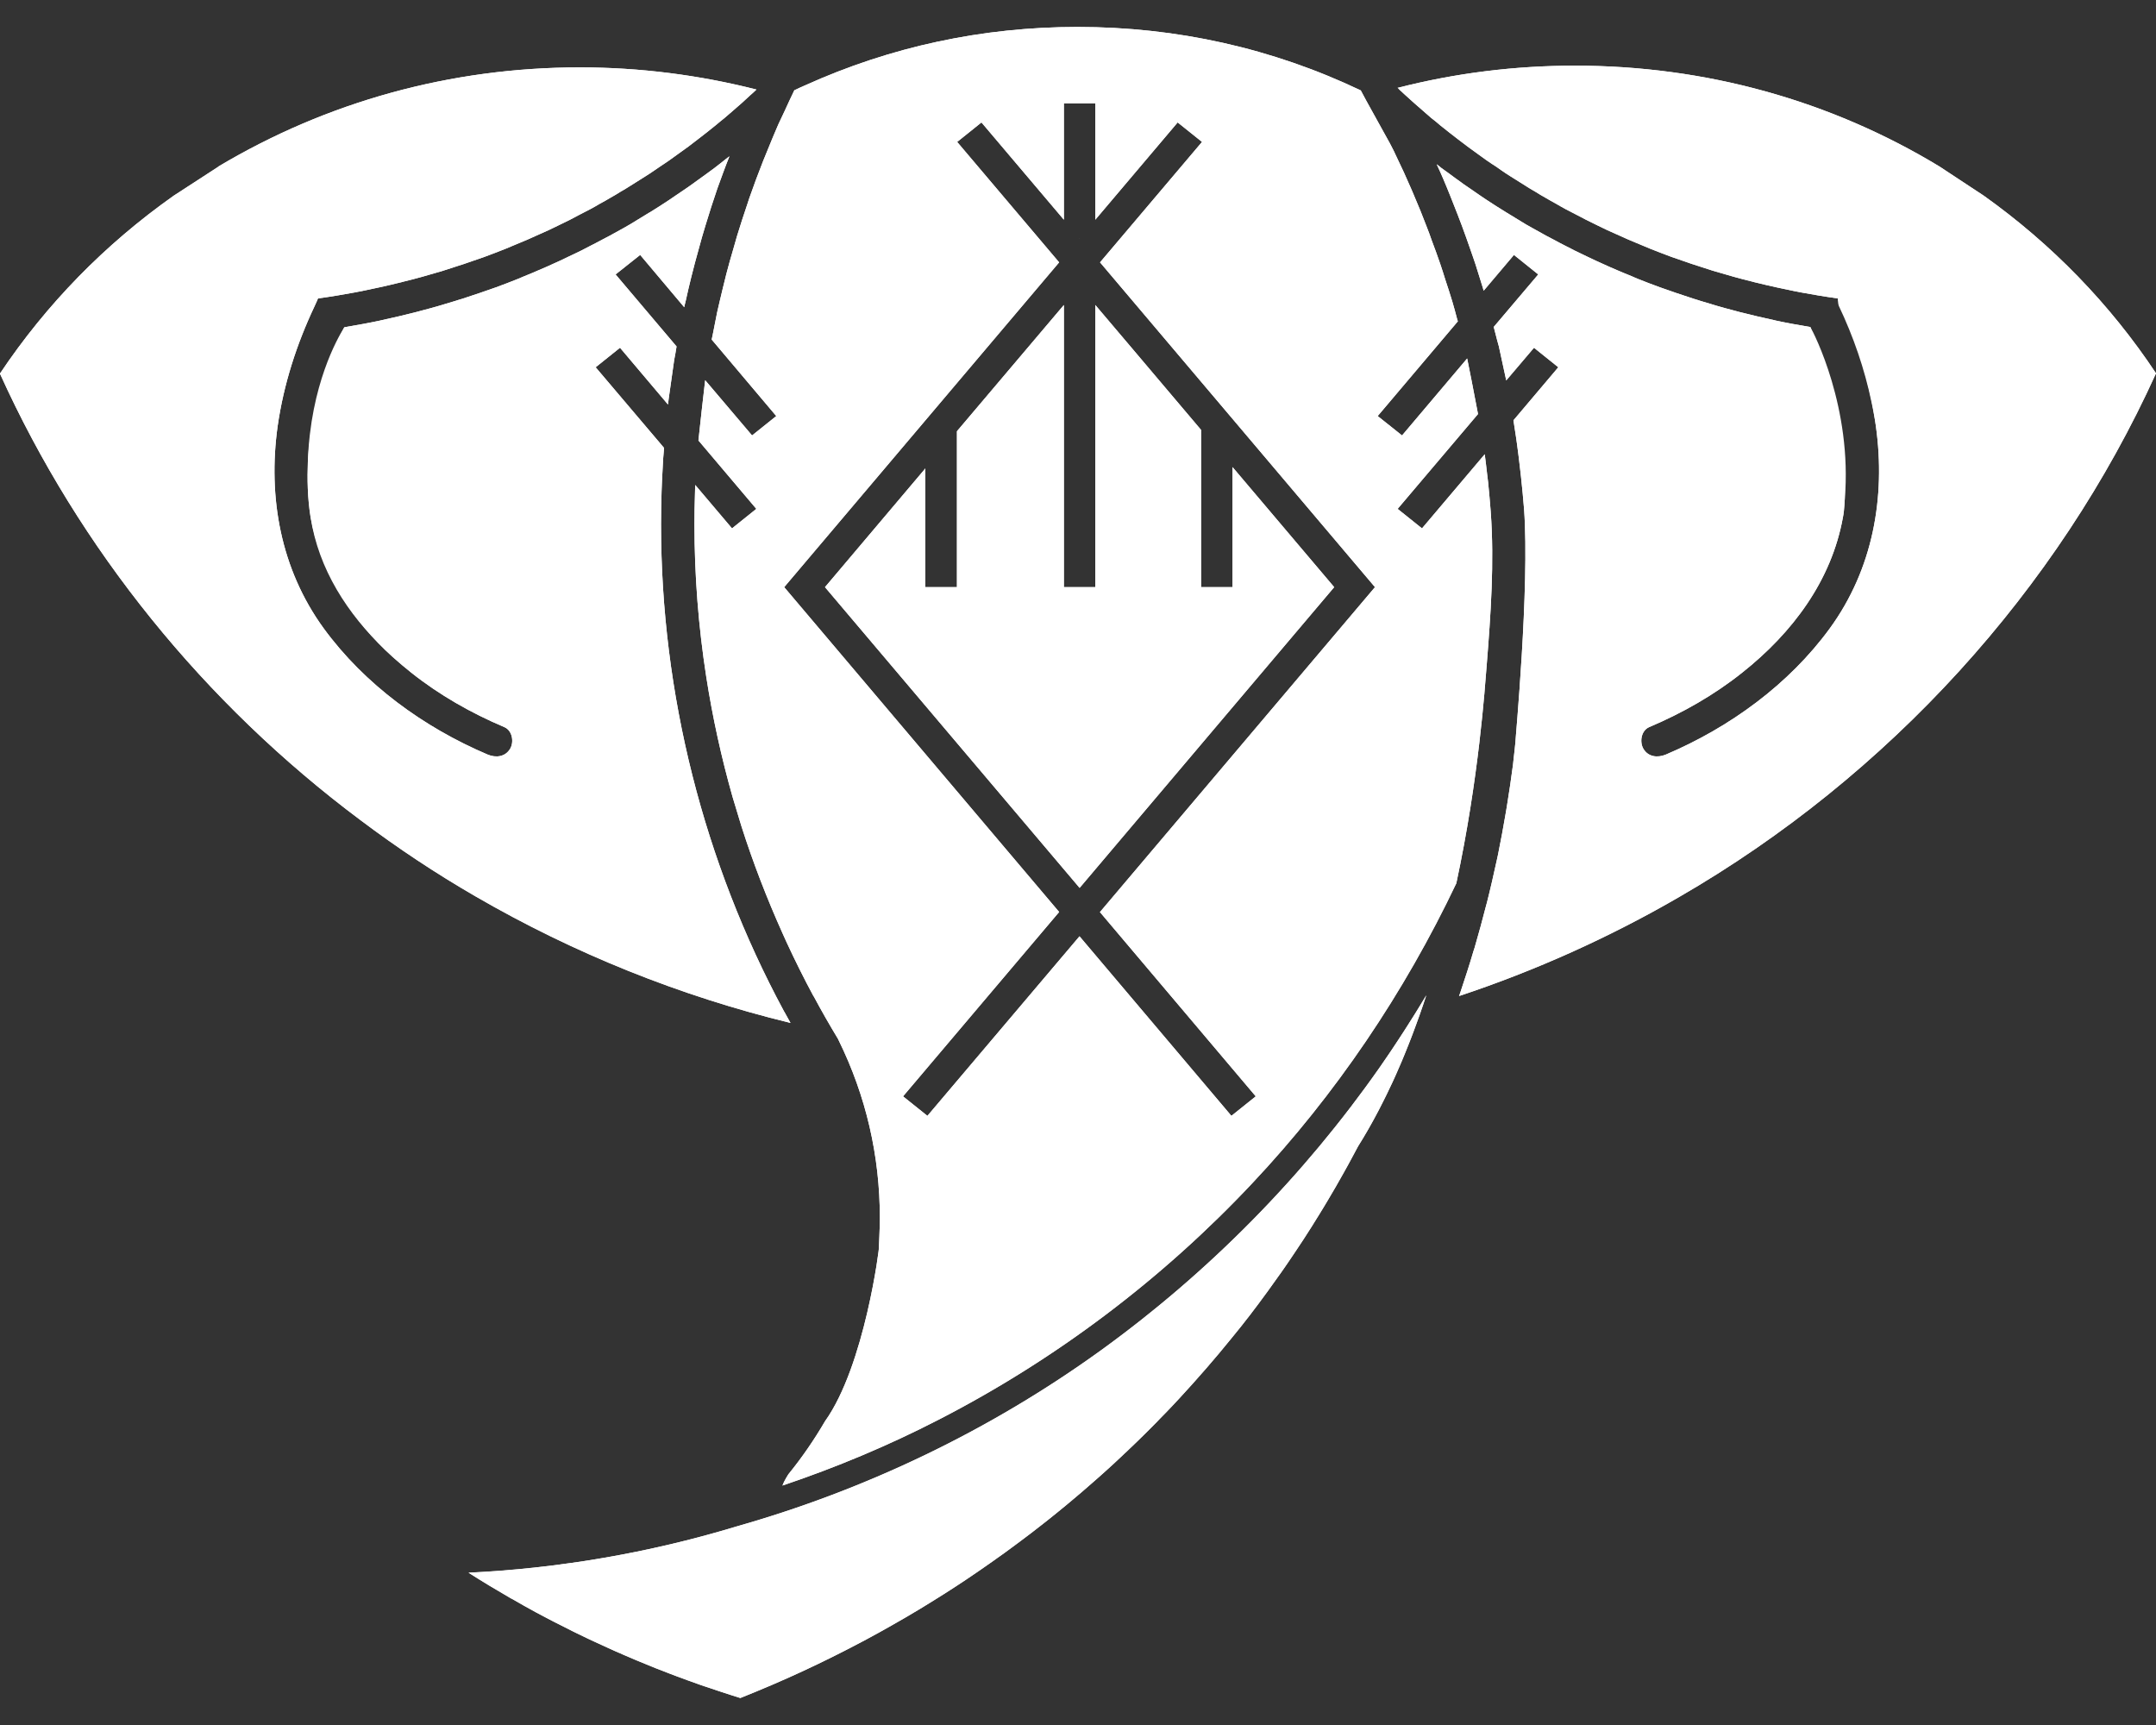
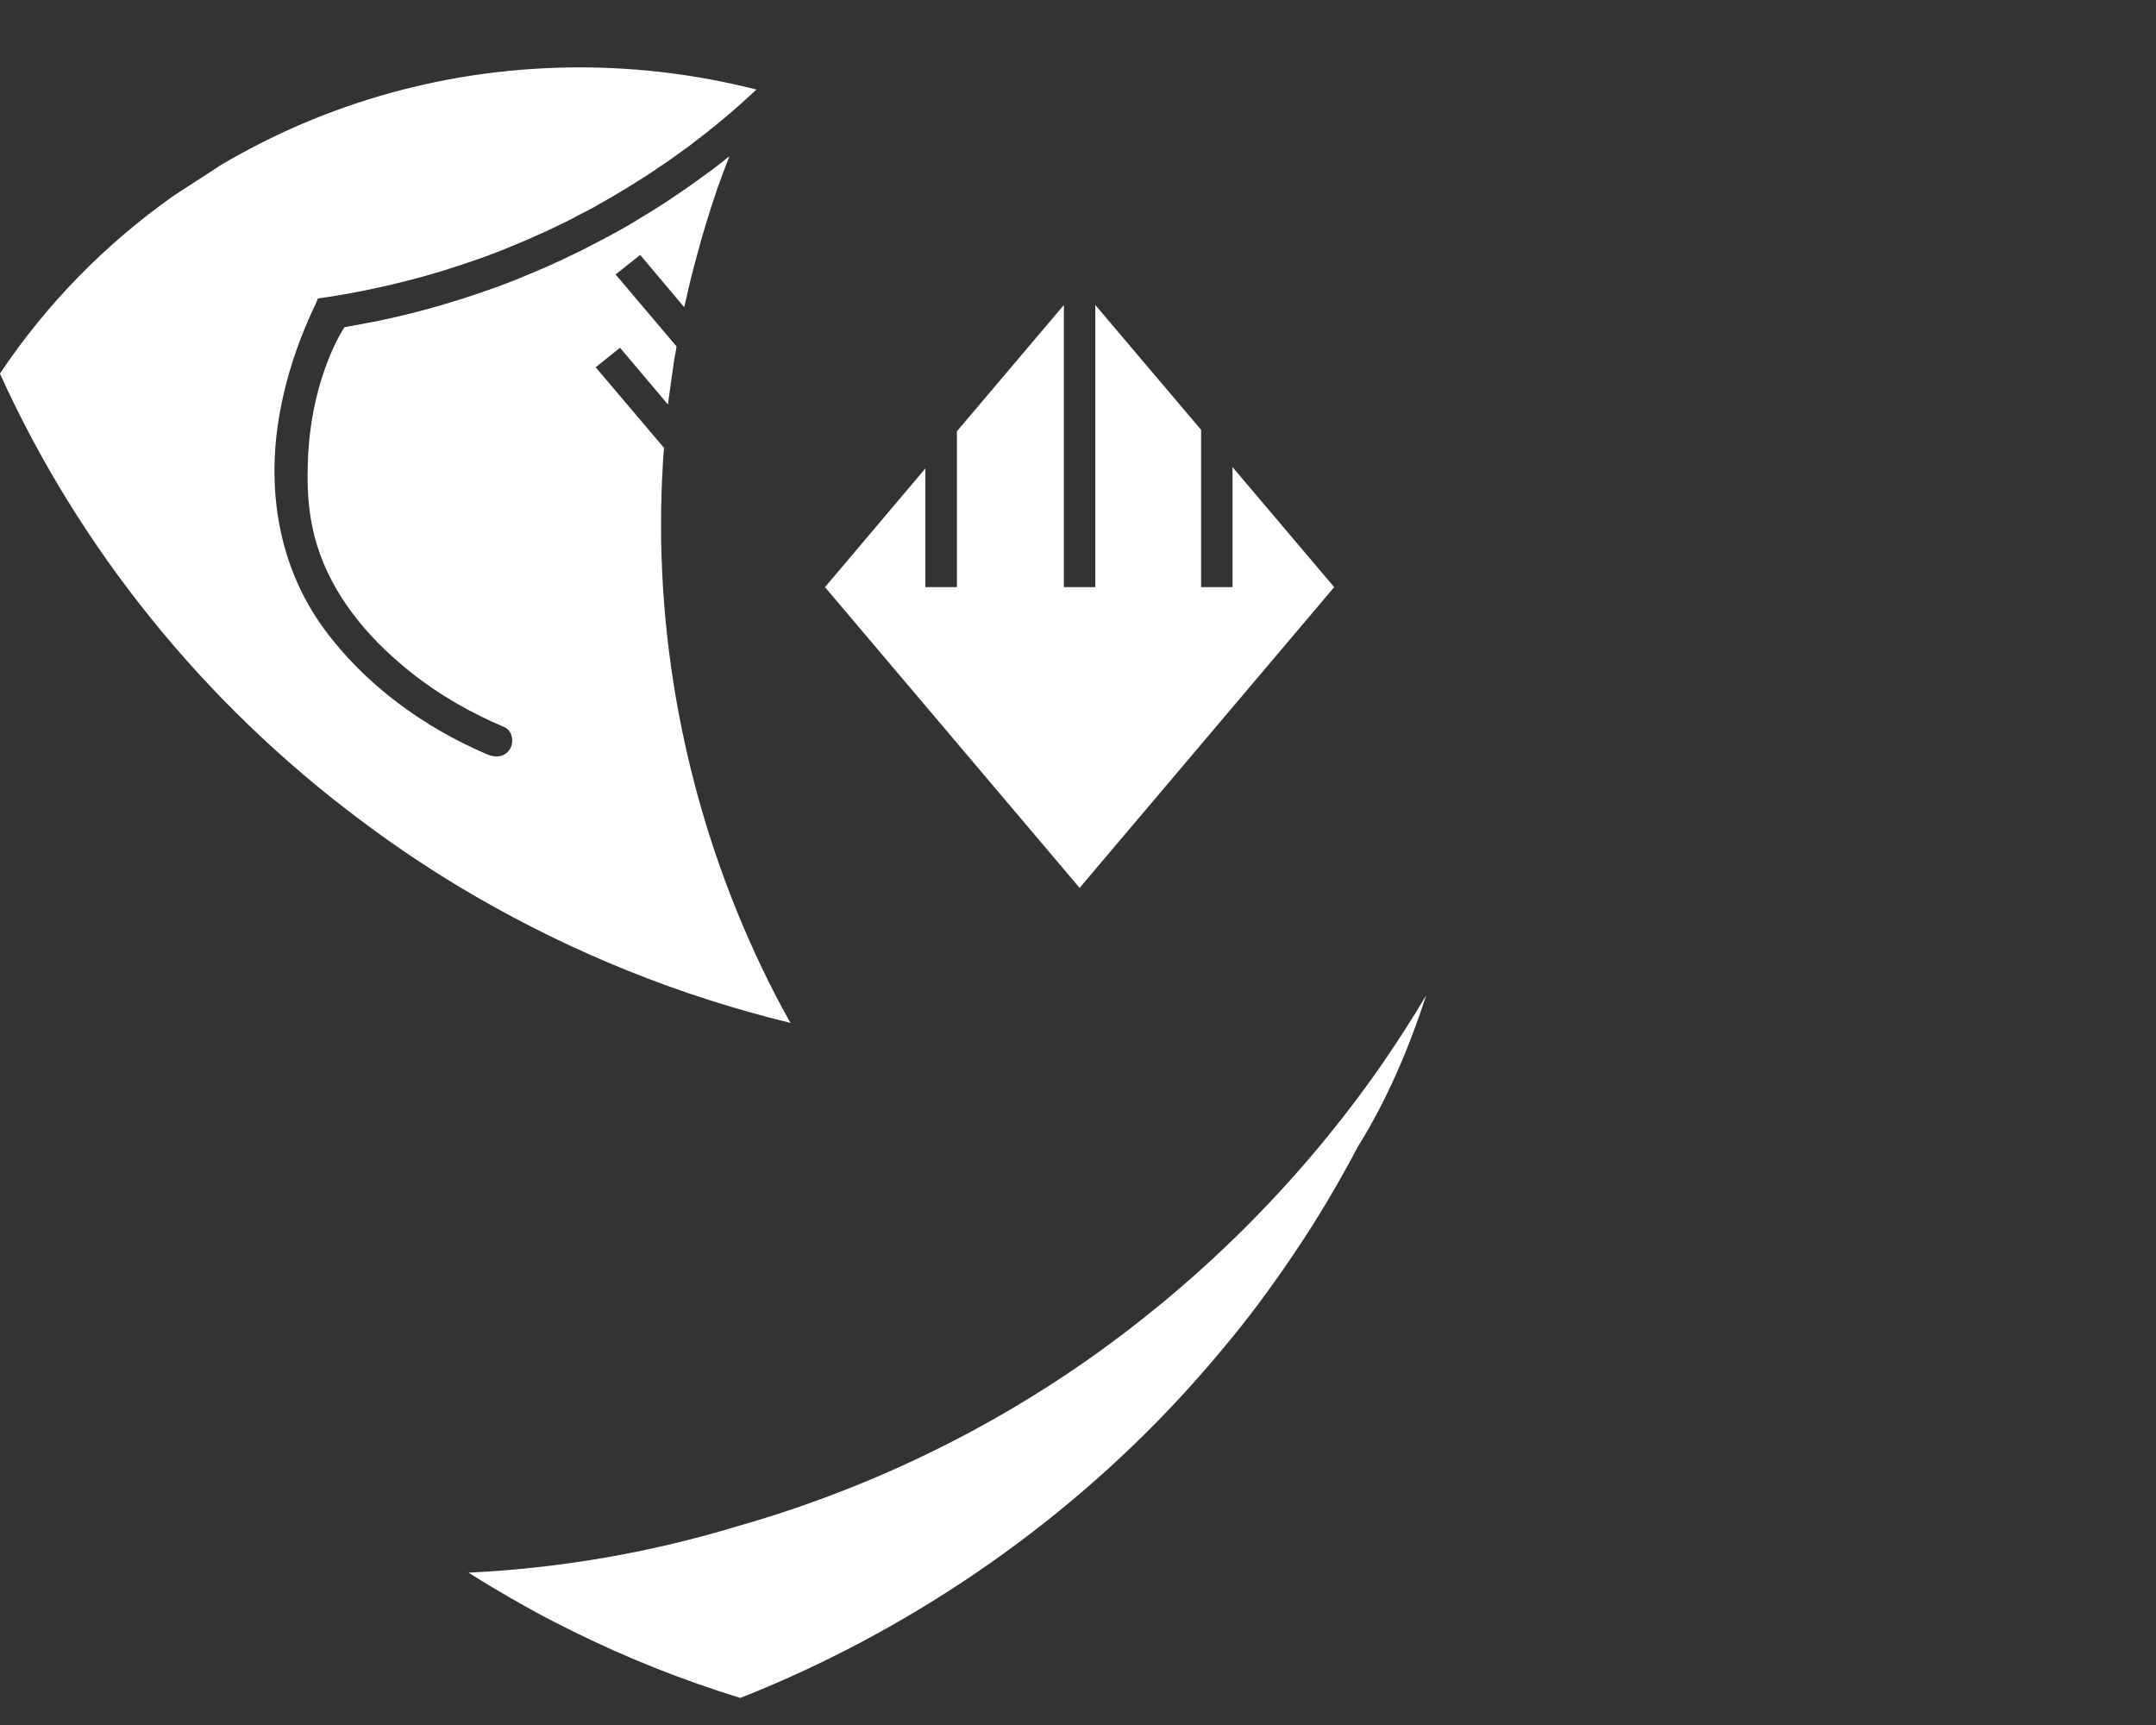
<svg xmlns="http://www.w3.org/2000/svg" width="40" height="32" viewBox="0 0 40 32" fill="none">
  <rect x="0" y="0" width="40" height="32" fill="#333333" stroke="none" />
  <path d="M20.028 4.42L20.031 4.422V4.42H20.028Z" fill="white" />
-   <path d="M20.03 4.419L20.028 4.42L20.031 4.422L20.032 4.421L20.03 4.419Z" fill="white" />
-   <path d="M25.932 1.632H25.926C25.928 1.632 25.928 1.632 25.932 1.632Z" fill="white" />
-   <path d="M25.947 1.635C25.943 1.632 25.938 1.632 25.932 1.632C25.945 1.645 25.953 1.653 25.961 1.661C25.957 1.653 25.953 1.643 25.947 1.635ZM25.947 1.635C25.943 1.632 25.938 1.632 25.932 1.632C25.945 1.645 25.953 1.653 25.961 1.661C25.957 1.653 25.953 1.643 25.947 1.635ZM36.803 3.629L35.982 3.088C33.956 1.86 31.633 1.218 29.221 1.218C28.104 1.218 26.998 1.356 25.93 1.63C25.928 1.632 25.928 1.632 25.926 1.632H25.932C25.938 1.632 25.943 1.632 25.947 1.635C25.953 1.643 25.957 1.653 25.961 1.661C25.999 1.698 26.037 1.732 26.074 1.765C26.127 1.811 26.177 1.858 26.229 1.905C26.283 1.954 26.34 2.003 26.394 2.049C26.448 2.096 26.501 2.141 26.553 2.188C26.61 2.232 26.668 2.277 26.722 2.326C26.779 2.371 26.833 2.415 26.888 2.458C26.946 2.503 27.003 2.547 27.061 2.592C27.12 2.635 27.174 2.678 27.23 2.72C27.289 2.763 27.348 2.806 27.406 2.848C27.462 2.889 27.521 2.932 27.578 2.972C27.638 3.015 27.701 3.054 27.762 3.094C27.818 3.135 27.876 3.174 27.935 3.214C27.996 3.253 28.058 3.294 28.121 3.332C28.18 3.371 28.238 3.407 28.299 3.444C28.361 3.485 28.426 3.523 28.491 3.56C28.55 3.597 28.608 3.633 28.669 3.666C28.734 3.704 28.798 3.741 28.865 3.777C28.926 3.812 28.985 3.847 29.045 3.879C29.112 3.914 29.181 3.948 29.25 3.985C29.308 4.015 29.367 4.046 29.428 4.078C29.499 4.113 29.572 4.148 29.643 4.184C29.702 4.211 29.758 4.239 29.817 4.268C29.892 4.302 29.969 4.335 30.047 4.371C30.101 4.396 30.153 4.42 30.21 4.444C30.297 4.481 30.385 4.518 30.473 4.554C30.519 4.575 30.563 4.593 30.609 4.611C30.745 4.664 30.877 4.717 31.012 4.766C31.255 4.853 31.504 4.936 31.753 5.014C31.767 5.018 31.782 5.022 31.799 5.028C32.037 5.099 32.277 5.168 32.522 5.227C32.545 5.235 32.568 5.239 32.593 5.245C32.829 5.304 33.068 5.355 33.308 5.404C33.337 5.408 33.368 5.416 33.4 5.422C33.632 5.465 33.864 5.504 34.096 5.536C34.096 5.536 34.1 5.642 34.115 5.674C34.387 6.246 34.592 6.842 34.721 7.456C34.736 7.533 34.755 7.61 34.767 7.689C34.782 7.761 34.792 7.832 34.803 7.905C34.987 9.226 34.748 10.56 33.946 11.66C33.189 12.695 32.097 13.492 30.906 13.998C30.753 14.061 30.58 14.043 30.49 13.891C30.415 13.764 30.448 13.551 30.598 13.488C31.213 13.228 31.803 12.892 32.321 12.479C33.258 11.737 33.981 10.768 34.192 9.594C34.199 9.558 34.205 9.521 34.209 9.483C34.213 9.446 34.217 9.407 34.219 9.367C34.221 9.33 34.224 9.294 34.226 9.257C34.265 8.09 33.674 6.299 33.596 6.087C33.594 6.081 33.592 6.077 33.59 6.073C33.59 6.069 33.588 6.067 33.588 6.067C33.371 6.03 33.155 5.992 32.938 5.945C32.936 5.945 32.934 5.945 32.932 5.943C32.714 5.896 32.499 5.845 32.281 5.79C32.242 5.78 32.204 5.768 32.162 5.758C31.955 5.705 31.75 5.644 31.546 5.581C31.506 5.569 31.466 5.554 31.428 5.544C31.215 5.475 31.004 5.404 30.795 5.329C30.659 5.28 30.527 5.229 30.394 5.176C30.352 5.158 30.31 5.142 30.266 5.121C30.178 5.085 30.088 5.05 29.998 5.01C29.946 4.989 29.898 4.967 29.848 4.945C29.766 4.908 29.685 4.871 29.605 4.835C29.555 4.81 29.503 4.786 29.451 4.762C29.371 4.725 29.294 4.686 29.214 4.648C29.166 4.621 29.114 4.597 29.062 4.57C28.982 4.53 28.905 4.489 28.826 4.446C28.777 4.422 28.729 4.396 28.683 4.371C28.598 4.324 28.512 4.276 28.428 4.229C28.389 4.207 28.351 4.184 28.309 4.162C28.19 4.091 28.071 4.017 27.952 3.944C27.948 3.944 27.945 3.942 27.945 3.94C27.822 3.865 27.703 3.788 27.584 3.71C27.548 3.686 27.513 3.662 27.475 3.637C27.393 3.582 27.312 3.525 27.23 3.468C27.184 3.44 27.143 3.407 27.101 3.377C27.028 3.324 26.954 3.273 26.883 3.218C26.837 3.186 26.791 3.151 26.745 3.119C26.716 3.094 26.685 3.07 26.655 3.048C26.695 3.133 26.735 3.22 26.773 3.31C26.867 3.529 26.954 3.753 27.042 3.977C27.07 4.048 27.097 4.121 27.124 4.192C27.18 4.347 27.237 4.499 27.289 4.654C27.32 4.739 27.348 4.827 27.377 4.91C27.423 5.054 27.469 5.201 27.513 5.345C27.517 5.361 27.521 5.378 27.527 5.392L28.088 4.729L28.539 5.091L27.713 6.065C27.736 6.148 27.757 6.232 27.778 6.317C27.787 6.352 27.799 6.388 27.808 6.425L27.945 7.057L28.46 6.451L28.911 6.813L28.079 7.797C28.09 7.868 28.1 7.937 28.111 8.007C28.123 8.086 28.136 8.165 28.146 8.246C28.165 8.379 28.18 8.511 28.196 8.645C28.205 8.712 28.213 8.779 28.219 8.844C28.242 9.048 28.259 9.249 28.276 9.448C28.382 10.902 28.108 13.781 28.115 13.773C28.104 13.866 28.098 13.958 28.085 14.049C28.081 14.094 28.075 14.135 28.071 14.181C28.037 14.438 28 14.696 27.958 14.95C27.952 14.993 27.945 15.035 27.937 15.076C27.893 15.336 27.845 15.594 27.793 15.851C27.785 15.883 27.778 15.918 27.772 15.948C27.713 16.216 27.653 16.483 27.586 16.747C27.582 16.759 27.578 16.772 27.575 16.786C27.506 17.052 27.435 17.319 27.358 17.581C27.35 17.599 27.348 17.619 27.339 17.638C27.264 17.896 27.178 18.156 27.093 18.412C27.084 18.435 27.078 18.457 27.07 18.477C28.489 18.006 29.858 17.39 31.148 16.643C35.039 14.395 38.179 10.944 40 6.925C39.145 5.638 38.068 4.53 36.803 3.629ZM22.867 8.665V10.892H22.282V7.976L21.04 6.506L20.321 5.658V10.892H19.738V5.658L17.754 8V10.892H17.168V8.69L15.306 10.892L20.03 16.471L24.753 10.892L22.867 8.665ZM20.028 4.42L20.031 4.422L20.03 4.419L20.028 4.42ZM22.867 8.665V10.892H22.282V7.976L21.04 6.506L20.321 5.658V10.892H19.738V5.658L17.754 8V10.892H17.168V8.69L15.306 10.892L20.03 16.471L24.753 10.892L22.867 8.665ZM22.867 8.665V10.892H22.282V7.976L21.04 6.506L20.321 5.658V10.892H19.738V5.658L17.754 8V10.892H17.168V8.69L15.306 10.892L20.03 16.471L24.753 10.892L22.867 8.665ZM20.028 4.42L20.031 4.422L20.03 4.419L20.028 4.42ZM20.028 4.42L20.031 4.422L20.03 4.419L20.028 4.42ZM22.867 8.665V10.892H22.282V7.976L21.04 6.506L20.321 5.658V10.892H19.738V5.658L17.754 8V10.892H17.168V8.69L15.306 10.892L20.03 16.471L24.753 10.892L22.867 8.665ZM22.867 8.665V10.892H22.282V7.976L21.04 6.506L20.321 5.658V10.892H19.738V5.658L17.754 8V10.892H17.168V8.69L15.306 10.892L20.03 16.471L24.753 10.892L22.867 8.665ZM20.028 4.42L20.031 4.422L20.03 4.419L20.028 4.42ZM20.028 4.42L20.031 4.422L20.03 4.419L20.028 4.42ZM22.867 8.665V10.892H22.282V7.976L21.04 6.506L20.321 5.658V10.892H19.738V5.658L17.754 8V10.892H17.168V8.69L15.306 10.892L20.03 16.471L24.753 10.892L22.867 8.665ZM22.867 8.665V10.892H22.282V7.976L21.04 6.506L20.321 5.658V10.892H19.738V5.658L17.754 8V10.892H17.168V8.69L15.306 10.892L20.03 16.471L24.753 10.892L22.867 8.665ZM20.028 4.42L20.031 4.422L20.03 4.419L20.028 4.42ZM20.028 4.42L20.031 4.422L20.03 4.419L20.028 4.42ZM22.867 8.665V10.892H22.282V7.976L21.04 6.506L20.321 5.658V10.892H19.738V5.658L17.754 8V10.892H17.168V8.69L15.306 10.892L20.03 16.471L24.753 10.892L22.867 8.665ZM22.867 8.665V10.892H22.282V7.976L21.04 6.506L20.321 5.658V10.892H19.738V5.658L17.754 8V10.892H17.168V8.69L15.306 10.892L20.03 16.471L24.753 10.892L22.867 8.665ZM20.028 4.42L20.031 4.422L20.03 4.419L20.028 4.42ZM20.028 4.42L20.031 4.422L20.03 4.419L20.028 4.42ZM22.867 8.665V10.892H22.282V7.976L21.04 6.506L20.321 5.658V10.892H19.738V5.658L17.754 8V10.892H17.168V8.69L15.306 10.892L20.03 16.471L24.753 10.892L22.867 8.665ZM22.867 8.665V10.892H22.282V7.976L21.04 6.506L20.321 5.658V10.892H19.738V5.658L17.754 8V10.892H17.168V8.69L15.306 10.892L20.03 16.471L24.753 10.892L22.867 8.665ZM20.028 4.42L20.031 4.422L20.03 4.419L20.028 4.42ZM20.028 4.42L20.031 4.422L20.03 4.419L20.028 4.42ZM22.867 8.665V10.892H22.282V7.976L21.04 6.506L20.321 5.658V10.892H19.738V5.658L17.754 8V10.892H17.168V8.69L15.306 10.892L20.03 16.471L24.753 10.892L22.867 8.665ZM22.867 8.665V10.892H22.282V7.976L21.04 6.506L20.321 5.658V10.892H19.738V5.658L17.754 8V10.892H17.168V8.69L15.306 10.892L20.03 16.471L24.753 10.892L22.867 8.665ZM20.03 4.419L20.028 4.42L20.031 4.422L20.03 4.419ZM27.657 9.491C27.644 9.31 27.626 9.129 27.609 8.948C27.603 8.897 27.596 8.844 27.59 8.791C27.575 8.669 27.563 8.547 27.546 8.427L26.382 9.802L25.93 9.44L27.421 7.681V7.679C27.343 7.271 27.247 6.772 27.22 6.65L26.012 8.078L25.56 7.718L27.047 5.961C27.04 5.943 27.034 5.923 27.03 5.904C27.003 5.803 26.977 5.701 26.946 5.599C26.904 5.461 26.86 5.323 26.814 5.186C26.783 5.091 26.756 4.995 26.722 4.9C26.672 4.751 26.616 4.603 26.561 4.455C26.532 4.375 26.505 4.292 26.471 4.211C26.398 4.017 26.319 3.824 26.237 3.633C26.223 3.599 26.208 3.564 26.194 3.531C26.097 3.306 25.995 3.082 25.888 2.863C25.857 2.791 25.819 2.726 25.786 2.659C25.761 2.608 25.297 1.783 25.246 1.677C23.605 0.896 21.837 0.5 19.991 0.5C18.224 0.5 16.522 0.866 14.931 1.586C14.864 1.614 14.8 1.645 14.737 1.675C14.676 1.799 14.62 1.923 14.563 2.047C14.521 2.135 14.48 2.22 14.44 2.308C14.371 2.464 14.308 2.621 14.243 2.779C14.216 2.85 14.185 2.917 14.158 2.987C14.068 3.216 13.982 3.444 13.901 3.678C13.89 3.71 13.88 3.747 13.867 3.782C13.8 3.981 13.735 4.176 13.675 4.375C13.65 4.457 13.629 4.54 13.604 4.623C13.56 4.776 13.514 4.928 13.476 5.081C13.451 5.176 13.428 5.274 13.405 5.369C13.372 5.51 13.336 5.652 13.305 5.794C13.284 5.898 13.263 6.002 13.244 6.103C13.232 6.171 13.217 6.234 13.204 6.299L14.402 7.718L13.953 8.078L13.083 7.053C13.05 7.342 12.991 7.846 12.958 8.171L14.032 9.44L13.581 9.802L12.899 8.997C12.897 9.005 12.897 9.013 12.897 9.021L12.893 9.182C12.887 9.363 12.884 9.544 12.884 9.725C12.884 10.676 12.958 11.624 13.104 12.561C13.221 13.311 13.384 14.053 13.591 14.783C13.646 14.964 13.7 15.145 13.756 15.328C13.972 16.005 14.229 16.67 14.521 17.319C14.547 17.373 14.57 17.43 14.595 17.483C14.749 17.815 14.912 18.144 15.086 18.467C15.092 18.475 15.096 18.482 15.101 18.49C15.241 18.752 15.389 19.01 15.54 19.26C15.544 19.266 15.55 19.274 15.552 19.283C15.556 19.287 15.556 19.293 15.559 19.297C16.067 20.33 16.324 21.44 16.324 22.595C16.324 22.778 16.305 23.14 16.307 23.136C16.322 23.101 16.046 25.331 15.306 26.366C15.105 26.71 14.879 27.039 14.626 27.35C14.626 27.356 14.561 27.442 14.517 27.558C15.512 27.222 16.48 26.818 17.411 26.338C19.596 25.215 21.567 23.723 23.233 21.95C24.784 20.301 26.055 18.414 27.019 16.385C27.439 14.427 27.548 12.758 27.582 12.345C27.657 11.4 27.726 10.44 27.657 9.491ZM23.298 20.338L22.846 20.7L20.028 17.369L17.206 20.7L16.754 20.338L19.65 16.918L14.549 10.892L19.65 4.867L17.758 2.633L18.209 2.271L19.738 4.076V1.917H20.321V4.076L21.849 2.271L22.301 2.633L20.409 4.867L25.51 10.892L20.407 16.92L23.298 20.338ZM22.867 8.665V10.892H22.282V7.976L21.04 6.506L20.321 5.658V10.892H19.738V5.658L17.754 8V10.892H17.168V8.69L15.306 10.892L20.03 16.471L24.753 10.892L22.867 8.665ZM20.03 4.419L20.028 4.42L20.031 4.422L20.03 4.419ZM20.028 4.42L20.031 4.422L20.03 4.419L20.028 4.42ZM22.867 8.665V10.892H22.282V7.976L21.04 6.506L20.321 5.658V10.892H19.738V5.658L17.754 8V10.892H17.168V8.69L15.306 10.892L20.03 16.471L24.753 10.892L22.867 8.665ZM22.867 8.665V10.892H22.282V7.976L21.04 6.506L20.321 5.658V10.892H19.738V5.658L17.754 8V10.892H17.168V8.69L15.306 10.892L20.03 16.471L24.753 10.892L22.867 8.665ZM20.028 4.42L20.031 4.422L20.03 4.419L20.028 4.42ZM20.028 4.42L20.031 4.422L20.03 4.419L20.028 4.42ZM22.867 8.665V10.892H22.282V7.976L21.04 6.506L20.321 5.658V10.892H19.738V5.658L17.754 8V10.892H17.168V8.69L15.306 10.892L20.03 16.471L24.753 10.892L22.867 8.665ZM22.867 8.665V10.892H22.282V7.976L21.04 6.506L20.321 5.658V10.892H19.738V5.658L17.754 8V10.892H17.168V8.69L15.306 10.892L20.03 16.471L24.753 10.892L22.867 8.665ZM20.028 4.42L20.031 4.422L20.03 4.419L20.028 4.42ZM20.028 4.42L20.031 4.422L20.03 4.419L20.028 4.42ZM22.867 8.665V10.892H22.282V7.976L21.04 6.506L20.321 5.658V10.892H19.738V5.658L17.754 8V10.892H17.168V8.69L15.306 10.892L20.03 16.471L24.753 10.892L22.867 8.665ZM22.867 8.665V10.892H22.282V7.976L21.04 6.506L20.321 5.658V10.892H19.738V5.658L17.754 8V10.892H17.168V8.69L15.306 10.892L20.03 16.471L24.753 10.892L22.867 8.665ZM20.028 4.42L20.031 4.422L20.03 4.419L20.028 4.42ZM20.028 4.42L20.031 4.422L20.03 4.419L20.028 4.42ZM22.867 8.665V10.892H22.282V7.976L21.04 6.506L20.321 5.658V10.892H19.738V5.658L17.754 8V10.892H17.168V8.69L15.306 10.892L20.03 16.471L24.753 10.892L22.867 8.665ZM22.867 8.665V10.892H22.282V7.976L21.04 6.506L20.321 5.658V10.892H19.738V5.658L17.754 8V10.892H17.168V8.69L15.306 10.892L20.03 16.471L24.753 10.892L22.867 8.665ZM20.028 4.42L20.031 4.422L20.03 4.419L20.028 4.42ZM20.028 4.42L20.031 4.422L20.03 4.419L20.028 4.42ZM22.867 8.665V10.892H22.282V7.976L21.04 6.506L20.321 5.658V10.892H19.738V5.658L17.754 8V10.892H17.168V8.69L15.306 10.892L20.03 16.471L24.753 10.892L22.867 8.665ZM22.867 8.665V10.892H22.282V7.976L21.04 6.506L20.321 5.658V10.892H19.738V5.658L17.754 8V10.892H17.168V8.69L15.306 10.892L20.03 16.471L24.753 10.892L22.867 8.665ZM20.028 4.42L20.031 4.422L20.03 4.419L20.028 4.42ZM20.028 4.42L20.031 4.422L20.03 4.419L20.028 4.42ZM22.867 8.665V10.892H22.282V7.976L21.04 6.506L20.321 5.658V10.892H19.738V5.658L17.754 8V10.892H17.168V8.69L15.306 10.892L20.03 16.471L24.753 10.892L22.867 8.665ZM22.867 8.665V10.892H22.282V7.976L21.04 6.506L20.321 5.658V10.892H19.738V5.658L17.754 8V10.892H17.168V8.69L15.306 10.892L20.03 16.471L24.753 10.892L22.867 8.665ZM20.028 4.42L20.031 4.422L20.03 4.419L20.028 4.42ZM22.867 8.665V10.892H22.282V7.976L21.04 6.506L20.321 5.658V10.892H19.738V5.658L17.754 8V10.892H17.168V8.69L15.306 10.892L20.03 16.471L24.753 10.892L22.867 8.665ZM26.459 18.471C26.459 18.471 26.459 18.473 26.457 18.473C26.392 18.583 26.325 18.691 26.256 18.801C26.045 19.138 25.828 19.472 25.598 19.799C24.184 21.816 22.432 23.599 20.415 25.057C18.379 26.525 16.073 27.637 13.637 28.324L13.633 28.326C13.468 28.375 13.303 28.424 13.137 28.468C13.002 28.505 12.864 28.542 12.728 28.576C12.724 28.578 12.722 28.578 12.719 28.578C12.567 28.617 12.412 28.654 12.257 28.688C11.95 28.759 11.639 28.822 11.327 28.877C11.179 28.904 11.03 28.928 10.884 28.952C10.863 28.954 10.842 28.959 10.821 28.963C10.681 28.983 10.539 29.003 10.397 29.021C10.388 29.024 10.382 29.024 10.376 29.026C10.238 29.044 10.098 29.06 9.958 29.074L9.914 29.081C9.508 29.125 9.103 29.156 8.693 29.176C8.95 29.341 9.215 29.499 9.479 29.652C9.485 29.656 9.491 29.658 9.5 29.662C9.648 29.747 9.795 29.831 9.945 29.912C10.154 30.024 10.361 30.13 10.56 30.229C10.587 30.244 10.616 30.258 10.643 30.272C10.727 30.313 10.809 30.351 10.892 30.392C10.905 30.398 10.917 30.404 10.93 30.41C11.057 30.469 11.185 30.528 11.312 30.585C11.319 30.589 11.325 30.591 11.331 30.593C11.379 30.616 11.427 30.638 11.476 30.658C11.484 30.662 11.494 30.666 11.503 30.668C11.54 30.687 11.576 30.703 11.611 30.717C11.762 30.782 11.912 30.845 12.065 30.906C12.142 30.939 12.22 30.969 12.297 30.998C12.383 31.032 12.471 31.067 12.556 31.097C12.684 31.146 12.813 31.193 12.943 31.238C12.962 31.246 12.981 31.252 12.997 31.258C13.048 31.276 13.096 31.293 13.146 31.307C13.165 31.315 13.184 31.321 13.204 31.327C13.278 31.352 13.351 31.376 13.424 31.4C13.526 31.435 13.631 31.468 13.735 31.5C13.907 31.431 14.078 31.36 14.25 31.287C14.329 31.254 14.411 31.219 14.49 31.183C14.542 31.16 14.595 31.138 14.647 31.114C14.708 31.087 14.768 31.059 14.827 31.032C14.889 31.004 14.952 30.975 15.013 30.945C15.096 30.906 15.182 30.866 15.264 30.825C15.431 30.744 15.598 30.66 15.763 30.575C15.864 30.522 15.966 30.469 16.067 30.416C16.167 30.361 16.267 30.306 16.367 30.252C16.466 30.197 16.566 30.14 16.664 30.083C16.765 30.026 16.863 29.969 16.961 29.91C17.022 29.873 17.082 29.839 17.141 29.802C17.26 29.729 17.379 29.656 17.497 29.581C17.582 29.526 17.668 29.471 17.754 29.416C17.86 29.345 17.967 29.276 18.071 29.203C18.172 29.135 18.272 29.064 18.37 28.995C18.416 28.965 18.46 28.932 18.504 28.9C18.594 28.839 18.68 28.776 18.768 28.71C18.855 28.647 18.941 28.582 19.027 28.517C19.077 28.481 19.125 28.442 19.175 28.405C19.573 28.101 19.957 27.781 20.331 27.45C20.375 27.411 20.421 27.373 20.465 27.332C20.497 27.303 20.526 27.277 20.557 27.249C20.597 27.214 20.637 27.177 20.676 27.141C20.737 27.082 20.8 27.023 20.862 26.964C20.892 26.94 20.921 26.911 20.948 26.883C21 26.834 21.055 26.783 21.107 26.732C21.193 26.649 21.28 26.563 21.366 26.476C21.381 26.462 21.395 26.448 21.41 26.431C21.452 26.389 21.492 26.348 21.531 26.305C21.565 26.273 21.596 26.24 21.628 26.208C21.713 26.12 21.797 26.033 21.878 25.943C22.217 25.577 22.545 25.201 22.851 24.821C23.076 24.549 23.294 24.264 23.52 23.953C23.582 23.867 23.645 23.78 23.708 23.691C23.773 23.603 23.835 23.512 23.898 23.42C23.94 23.359 23.982 23.298 24.023 23.235C24.13 23.076 24.235 22.916 24.335 22.755C24.642 22.269 24.929 21.773 25.196 21.265C25.313 21.078 25.424 20.887 25.529 20.689C25.57 20.612 25.612 20.533 25.65 20.454C25.692 20.374 25.732 20.293 25.769 20.212C25.807 20.137 25.842 20.059 25.878 19.982C25.924 19.88 25.968 19.779 26.012 19.675C26.039 19.608 26.066 19.543 26.093 19.476C26.099 19.462 26.104 19.447 26.11 19.433C26.15 19.337 26.185 19.244 26.221 19.148C26.26 19.043 26.3 18.937 26.338 18.829C26.382 18.707 26.424 18.585 26.463 18.463C26.461 18.465 26.459 18.469 26.459 18.471ZM25.947 1.635C25.943 1.632 25.938 1.632 25.932 1.632C25.945 1.645 25.953 1.653 25.961 1.661C25.957 1.653 25.953 1.643 25.947 1.635ZM25.947 1.635C25.943 1.632 25.938 1.632 25.932 1.632C25.945 1.645 25.953 1.653 25.961 1.661C25.957 1.653 25.953 1.643 25.947 1.635ZM14.555 18.776C14.553 18.772 14.549 18.764 14.544 18.758C13.054 15.993 12.264 12.868 12.264 9.725C12.264 9.523 12.268 9.322 12.274 9.119C12.278 9.052 12.28 8.984 12.282 8.915C12.289 8.781 12.295 8.649 12.303 8.515C12.31 8.446 12.314 8.379 12.32 8.312V8.309L11.051 6.813L11.503 6.451L12.393 7.504C12.397 7.47 12.402 7.433 12.406 7.397L12.508 6.677C12.514 6.64 12.521 6.602 12.529 6.565C12.535 6.52 12.544 6.473 12.552 6.427L11.421 5.091L11.877 4.729L12.694 5.699C12.703 5.66 12.711 5.62 12.722 5.581C12.755 5.433 12.788 5.284 12.826 5.136C12.849 5.048 12.87 4.961 12.893 4.875C12.935 4.717 12.981 4.56 13.023 4.402C13.046 4.328 13.066 4.253 13.089 4.18C13.158 3.95 13.232 3.723 13.309 3.497C13.382 3.296 13.453 3.098 13.533 2.899C13.505 2.919 13.482 2.938 13.457 2.958C13.39 3.013 13.322 3.064 13.252 3.119C13.207 3.151 13.163 3.186 13.117 3.218C13.043 3.273 12.97 3.324 12.897 3.377C12.855 3.407 12.811 3.44 12.77 3.468C12.688 3.525 12.604 3.582 12.521 3.637C12.485 3.662 12.452 3.686 12.414 3.71C12.297 3.788 12.176 3.865 12.055 3.94C12.053 3.942 12.048 3.944 12.046 3.944C11.927 4.017 11.808 4.091 11.689 4.162C11.649 4.184 11.609 4.207 11.572 4.229C11.486 4.276 11.402 4.324 11.315 4.371C11.266 4.396 11.22 4.422 11.172 4.446C11.093 4.489 11.013 4.53 10.934 4.57C10.884 4.597 10.834 4.621 10.784 4.648C10.704 4.686 10.627 4.725 10.545 4.762C10.495 4.786 10.445 4.81 10.393 4.835C10.311 4.871 10.232 4.908 10.15 4.945C10.1 4.967 10.05 4.989 9.999 5.01C9.912 5.05 9.822 5.085 9.734 5.121C9.688 5.142 9.646 5.158 9.604 5.176C9.471 5.229 9.339 5.28 9.205 5.329C8.996 5.404 8.783 5.475 8.572 5.544C8.532 5.554 8.492 5.569 8.452 5.581C8.248 5.644 8.043 5.705 7.836 5.758C7.796 5.768 7.756 5.78 7.717 5.79C7.499 5.845 7.286 5.896 7.066 5.943C7.066 5.945 7.062 5.945 7.06 5.945C6.843 5.992 6.625 6.03 6.41 6.067C6.402 6.069 6.393 6.069 6.387 6.073C6.387 6.073 6.381 6.081 6.372 6.099C6.28 6.274 5.781 7.277 5.712 8.555C5.699 8.887 5.705 9.235 5.762 9.594C5.935 10.556 6.454 11.38 7.148 12.059C7.196 12.103 7.242 12.148 7.29 12.191C7.401 12.29 7.514 12.386 7.631 12.479C8.151 12.892 8.741 13.228 9.356 13.488C9.506 13.551 9.54 13.764 9.464 13.891C9.372 14.043 9.199 14.061 9.048 13.998C7.857 13.492 6.765 12.695 6.008 11.66C5.206 10.56 4.967 9.226 5.151 7.905C5.262 7.13 5.503 6.384 5.839 5.674C5.86 5.632 5.9 5.536 5.9 5.536C6.134 5.504 6.366 5.465 6.598 5.422C6.629 5.416 6.661 5.408 6.692 5.404C6.93 5.355 7.169 5.304 7.405 5.245C7.43 5.239 7.453 5.235 7.476 5.227C7.723 5.168 7.961 5.099 8.202 5.028C8.216 5.022 8.231 5.018 8.245 5.014C8.494 4.936 8.743 4.853 8.986 4.766C9.121 4.717 9.255 4.664 9.389 4.611C9.435 4.593 9.479 4.575 9.525 4.554C9.613 4.518 9.701 4.481 9.788 4.444C9.843 4.42 9.897 4.396 9.951 4.371C10.029 4.335 10.106 4.302 10.181 4.268C10.24 4.239 10.298 4.211 10.355 4.184C10.426 4.148 10.499 4.113 10.572 4.078C10.631 4.046 10.691 4.015 10.748 3.985C10.817 3.948 10.884 3.914 10.953 3.879C11.013 3.847 11.074 3.812 11.133 3.777C11.2 3.741 11.266 3.704 11.329 3.666C11.39 3.633 11.448 3.597 11.507 3.56C11.572 3.523 11.636 3.485 11.699 3.444C11.758 3.407 11.816 3.371 11.877 3.332C11.94 3.294 12 3.253 12.063 3.214C12.121 3.174 12.18 3.135 12.239 3.094C12.297 3.054 12.36 3.015 12.42 2.972C12.477 2.932 12.533 2.889 12.592 2.848C12.65 2.806 12.711 2.763 12.77 2.72C12.826 2.678 12.88 2.635 12.937 2.592C12.995 2.547 13.054 2.503 13.11 2.458C13.165 2.415 13.219 2.371 13.275 2.326C13.332 2.277 13.388 2.232 13.443 2.188C13.497 2.141 13.552 2.096 13.604 2.049C13.658 2.003 13.714 1.954 13.769 1.905C13.821 1.858 13.873 1.811 13.921 1.765C13.959 1.732 13.997 1.698 14.034 1.661C12.97 1.391 11.871 1.25 10.758 1.25C8.365 1.25 6.063 1.887 4.047 3.092C4.05 3.092 4.052 3.092 4.052 3.092L3.222 3.631C1.946 4.532 0.861 5.642 0 6.929V6.933C1.472 10.182 3.784 13.045 6.688 15.214C7.372 15.729 8.091 16.206 8.827 16.631C10.654 17.689 12.615 18.477 14.666 18.976C14.628 18.91 14.591 18.843 14.555 18.776Z" fill="white" />
-   <path d="M14.666 18.976C12.615 18.477 10.654 17.689 8.827 16.631C8.091 16.206 7.372 15.729 6.688 15.214C3.784 13.045 1.472 10.182 0 6.933V6.929C0.861 5.642 1.946 4.532 3.222 3.631L4.052 3.092C4.052 3.092 4.05 3.092 4.047 3.092C6.063 1.887 8.365 1.25 10.758 1.25C11.871 1.25 12.97 1.391 14.034 1.661C13.997 1.698 13.959 1.732 13.921 1.765C13.873 1.811 13.821 1.858 13.769 1.905C13.714 1.954 13.658 2.003 13.604 2.049C13.552 2.096 13.497 2.141 13.443 2.188C13.388 2.232 13.332 2.277 13.275 2.326C13.219 2.371 13.165 2.415 13.11 2.458C13.054 2.503 12.995 2.547 12.937 2.592C12.88 2.635 12.826 2.678 12.77 2.72C12.711 2.763 12.65 2.806 12.592 2.848C12.533 2.889 12.477 2.932 12.42 2.972C12.36 3.015 12.297 3.054 12.239 3.094C12.18 3.135 12.121 3.174 12.063 3.214C12 3.253 11.94 3.294 11.877 3.332C11.816 3.371 11.758 3.407 11.699 3.444C11.636 3.485 11.572 3.523 11.507 3.56C11.448 3.597 11.39 3.633 11.329 3.666C11.266 3.704 11.2 3.741 11.133 3.777C11.074 3.812 11.013 3.847 10.953 3.879C10.884 3.914 10.817 3.948 10.748 3.985C10.691 4.015 10.631 4.046 10.572 4.078C10.499 4.113 10.426 4.148 10.355 4.184C10.298 4.211 10.24 4.239 10.181 4.268C10.106 4.302 10.029 4.335 9.951 4.371C9.897 4.396 9.843 4.42 9.788 4.444C9.701 4.481 9.613 4.518 9.525 4.554C9.479 4.575 9.435 4.593 9.389 4.611C9.255 4.664 9.121 4.717 8.986 4.766C8.743 4.853 8.494 4.936 8.245 5.014C8.231 5.018 8.216 5.022 8.202 5.028C7.961 5.099 7.723 5.168 7.476 5.227C7.453 5.235 7.43 5.239 7.405 5.245C7.169 5.304 6.93 5.355 6.692 5.404C6.661 5.408 6.629 5.416 6.598 5.422C6.366 5.465 6.134 5.504 5.9 5.536C5.9 5.536 5.86 5.632 5.839 5.674C5.503 6.384 5.262 7.13 5.151 7.905C4.967 9.226 5.206 10.56 6.008 11.66C6.765 12.695 7.857 13.492 9.048 13.998C9.199 14.061 9.372 14.043 9.464 13.891C9.54 13.764 9.506 13.551 9.356 13.488C8.741 13.228 8.151 12.892 7.631 12.479C7.514 12.386 7.401 12.29 7.29 12.191C7.242 12.148 7.196 12.103 7.148 12.059C6.443 11.384 5.91 10.56 5.762 9.594C5.705 9.235 5.699 8.887 5.712 8.555C5.76 7.14 6.272 6.258 6.372 6.099C6.381 6.081 6.387 6.073 6.387 6.073C6.393 6.069 6.402 6.069 6.41 6.067C6.625 6.03 6.843 5.992 7.06 5.945C7.062 5.945 7.066 5.945 7.066 5.943C7.286 5.896 7.499 5.845 7.717 5.79C7.756 5.78 7.796 5.768 7.836 5.758C8.043 5.705 8.248 5.644 8.452 5.581C8.492 5.569 8.532 5.554 8.572 5.544C8.783 5.475 8.996 5.404 9.205 5.329C9.339 5.28 9.471 5.229 9.604 5.176C9.646 5.158 9.688 5.142 9.734 5.121C9.822 5.085 9.912 5.05 9.999 5.01C10.05 4.989 10.1 4.967 10.15 4.945C10.232 4.908 10.311 4.871 10.393 4.835C10.445 4.81 10.495 4.786 10.545 4.762C10.627 4.725 10.704 4.686 10.784 4.648C10.834 4.621 10.884 4.597 10.934 4.57C11.013 4.53 11.093 4.489 11.172 4.446C11.22 4.422 11.266 4.396 11.315 4.371C11.402 4.324 11.486 4.276 11.572 4.229C11.609 4.207 11.649 4.184 11.689 4.162C11.808 4.091 11.927 4.017 12.046 3.944C12.048 3.944 12.053 3.942 12.055 3.94C12.176 3.865 12.297 3.788 12.414 3.71C12.452 3.686 12.485 3.662 12.521 3.637C12.604 3.582 12.688 3.525 12.77 3.468C12.811 3.44 12.855 3.407 12.897 3.377C12.97 3.324 13.043 3.273 13.117 3.218C13.163 3.186 13.207 3.151 13.252 3.119C13.322 3.064 13.39 3.013 13.457 2.958C13.482 2.938 13.505 2.919 13.533 2.899C13.453 3.098 13.382 3.296 13.309 3.497C13.232 3.723 13.158 3.95 13.089 4.18C13.066 4.253 13.046 4.328 13.023 4.402C12.981 4.56 12.935 4.717 12.893 4.875C12.87 4.961 12.849 5.048 12.826 5.136C12.788 5.284 12.755 5.433 12.722 5.581C12.711 5.62 12.703 5.66 12.694 5.699L11.877 4.729L11.421 5.091L12.552 6.427C12.544 6.473 12.535 6.52 12.529 6.565C12.521 6.602 12.514 6.64 12.508 6.677L12.406 7.397C12.402 7.433 12.397 7.47 12.393 7.504L11.503 6.451L11.051 6.813L12.32 8.309V8.312C12.314 8.379 12.31 8.446 12.303 8.515C12.295 8.649 12.289 8.781 12.282 8.915C12.28 8.984 12.278 9.052 12.274 9.119C12.268 9.322 12.264 9.523 12.264 9.725C12.264 12.868 13.054 15.993 14.544 18.758C14.549 18.764 14.553 18.772 14.555 18.776C14.591 18.843 14.628 18.91 14.666 18.976Z" fill="white" />
-   <path d="M40 6.925C38.179 10.944 35.039 14.395 31.148 16.643C29.858 17.39 28.489 18.006 27.07 18.477C27.078 18.457 27.084 18.435 27.093 18.412C27.178 18.156 27.264 17.896 27.339 17.638C27.348 17.619 27.35 17.599 27.358 17.581C27.435 17.319 27.506 17.052 27.575 16.786C27.578 16.772 27.582 16.759 27.586 16.747C27.653 16.483 27.713 16.216 27.772 15.948C27.778 15.918 27.785 15.883 27.793 15.851C27.845 15.594 27.893 15.336 27.937 15.076C27.945 15.035 27.952 14.993 27.958 14.95C28 14.696 28.037 14.438 28.071 14.181C28.075 14.135 28.081 14.094 28.085 14.049C28.098 13.958 28.104 13.866 28.115 13.773C28.108 13.781 28.382 10.902 28.276 9.448C28.259 9.249 28.242 9.048 28.219 8.844C28.213 8.779 28.205 8.712 28.196 8.645C28.18 8.511 28.165 8.379 28.146 8.246C28.136 8.165 28.123 8.086 28.111 8.007C28.1 7.937 28.09 7.868 28.079 7.797L28.911 6.813L28.46 6.451L27.945 7.057L27.808 6.425C27.799 6.388 27.787 6.352 27.778 6.317C27.757 6.232 27.736 6.148 27.713 6.065L28.539 5.091L28.088 4.729L27.527 5.392C27.521 5.378 27.517 5.361 27.513 5.345C27.469 5.201 27.423 5.054 27.377 4.91C27.348 4.827 27.32 4.739 27.289 4.654C27.237 4.499 27.18 4.347 27.124 4.192C27.097 4.121 27.07 4.048 27.042 3.977C26.954 3.753 26.867 3.529 26.773 3.31C26.735 3.22 26.695 3.133 26.655 3.048C26.685 3.07 26.716 3.094 26.745 3.119C26.791 3.151 26.837 3.186 26.883 3.218C26.954 3.273 27.028 3.324 27.101 3.377C27.143 3.407 27.184 3.44 27.23 3.468C27.312 3.525 27.393 3.582 27.475 3.637C27.513 3.662 27.548 3.686 27.584 3.71C27.703 3.788 27.822 3.865 27.945 3.94C27.945 3.942 27.948 3.944 27.952 3.944C28.071 4.017 28.19 4.091 28.309 4.162C28.351 4.184 28.389 4.207 28.428 4.229C28.512 4.276 28.598 4.324 28.683 4.371C28.729 4.396 28.777 4.422 28.826 4.446C28.905 4.489 28.982 4.53 29.062 4.57C29.114 4.597 29.166 4.621 29.214 4.648C29.294 4.686 29.371 4.725 29.451 4.762C29.503 4.786 29.555 4.81 29.605 4.835C29.685 4.871 29.766 4.908 29.848 4.945C29.898 4.967 29.946 4.989 29.998 5.01C30.088 5.05 30.178 5.085 30.266 5.121C30.31 5.142 30.352 5.158 30.394 5.176C30.527 5.229 30.659 5.28 30.795 5.329C31.004 5.404 31.215 5.475 31.428 5.544C31.466 5.554 31.506 5.569 31.546 5.581C31.75 5.644 31.955 5.705 32.162 5.758C32.204 5.768 32.242 5.78 32.281 5.79C32.499 5.845 32.714 5.896 32.932 5.943C32.934 5.945 32.936 5.945 32.938 5.945C33.155 5.992 33.371 6.03 33.588 6.067C33.588 6.067 33.59 6.069 33.59 6.073C33.649 6.169 34.368 7.565 34.226 9.257C34.224 9.294 34.221 9.33 34.219 9.367C34.217 9.407 34.213 9.446 34.209 9.483C34.205 9.521 34.199 9.558 34.192 9.594C33.981 10.768 33.258 11.737 32.321 12.479C31.803 12.892 31.213 13.228 30.598 13.488C30.448 13.551 30.415 13.764 30.49 13.891C30.58 14.043 30.753 14.061 30.906 13.998C32.097 13.492 33.189 12.695 33.946 11.66C34.748 10.56 34.987 9.226 34.803 7.905C34.692 7.13 34.481 6.398 34.144 5.687C34.13 5.654 34.096 5.536 34.096 5.536C33.864 5.504 33.632 5.465 33.4 5.422C33.368 5.416 33.337 5.408 33.308 5.404C33.068 5.355 32.829 5.304 32.593 5.245C32.568 5.239 32.545 5.235 32.522 5.227C32.277 5.168 32.037 5.099 31.799 5.028C31.782 5.022 31.767 5.018 31.753 5.014C31.504 4.936 31.255 4.853 31.012 4.766C30.877 4.717 30.745 4.664 30.609 4.611C30.563 4.593 30.519 4.575 30.473 4.554C30.385 4.518 30.297 4.481 30.21 4.444C30.153 4.42 30.101 4.396 30.047 4.371C29.969 4.335 29.892 4.302 29.817 4.268C29.758 4.239 29.702 4.211 29.643 4.184C29.572 4.148 29.499 4.113 29.428 4.078C29.367 4.046 29.308 4.015 29.25 3.985C29.181 3.948 29.112 3.914 29.045 3.879C28.985 3.847 28.926 3.812 28.865 3.777C28.798 3.741 28.734 3.704 28.669 3.666C28.608 3.633 28.55 3.597 28.491 3.56C28.426 3.523 28.361 3.485 28.299 3.444C28.238 3.407 28.18 3.371 28.121 3.332C28.058 3.294 27.996 3.253 27.935 3.214C27.876 3.174 27.818 3.135 27.762 3.094C27.701 3.054 27.638 3.015 27.578 2.972C27.521 2.932 27.462 2.889 27.406 2.848C27.348 2.806 27.289 2.763 27.23 2.72C27.174 2.678 27.12 2.635 27.061 2.592C27.003 2.547 26.946 2.503 26.888 2.458C26.833 2.415 26.779 2.371 26.722 2.326C26.668 2.277 26.61 2.232 26.553 2.188C26.501 2.141 26.448 2.096 26.394 2.049C26.34 2.003 26.283 1.954 26.229 1.905C26.177 1.858 26.127 1.811 26.074 1.765C26.037 1.732 25.999 1.698 25.961 1.661C25.957 1.653 25.953 1.643 25.947 1.635C25.943 1.632 25.938 1.632 25.932 1.632L25.93 1.632C25.93 1.632 25.93 1.632 25.93 1.63C26.998 1.356 28.104 1.218 29.221 1.218C31.633 1.218 33.956 1.86 35.982 3.088L36.803 3.629C38.068 4.53 39.145 5.638 40 6.925Z" fill="white" />
-   <path d="M27.657 9.491C27.644 9.31 27.626 9.129 27.609 8.948C27.603 8.897 27.596 8.844 27.59 8.791C27.575 8.669 27.563 8.547 27.546 8.427L26.382 9.802L25.93 9.44L27.421 7.681V7.679C27.343 7.271 27.247 6.772 27.22 6.65L26.012 8.078L25.56 7.718L27.047 5.961C27.04 5.943 27.034 5.923 27.03 5.904C27.003 5.803 26.977 5.701 26.946 5.599C26.904 5.461 26.86 5.323 26.814 5.186C26.783 5.091 26.756 4.995 26.722 4.9C26.672 4.751 26.616 4.603 26.561 4.455C26.532 4.375 26.505 4.292 26.471 4.211C26.398 4.017 26.319 3.824 26.237 3.633C26.223 3.599 26.208 3.564 26.194 3.531C26.097 3.306 25.995 3.082 25.888 2.863C25.857 2.791 25.819 2.726 25.786 2.659C25.761 2.608 25.297 1.783 25.246 1.677C23.605 0.896 21.837 0.5 19.991 0.5C18.224 0.5 16.522 0.866 14.931 1.586C14.864 1.614 14.8 1.645 14.737 1.675C14.676 1.799 14.62 1.923 14.563 2.047C14.521 2.135 14.48 2.22 14.44 2.308C14.371 2.464 14.308 2.621 14.243 2.779C14.216 2.85 14.185 2.917 14.158 2.987C14.068 3.216 13.982 3.444 13.901 3.678C13.89 3.71 13.88 3.747 13.867 3.782C13.8 3.981 13.735 4.176 13.675 4.375C13.65 4.457 13.629 4.54 13.604 4.623C13.56 4.776 13.514 4.928 13.476 5.081C13.451 5.176 13.428 5.274 13.405 5.369C13.372 5.51 13.336 5.652 13.305 5.794C13.284 5.898 13.263 6.002 13.244 6.103C13.232 6.171 13.217 6.234 13.204 6.299L14.402 7.718L13.953 8.078L13.083 7.053C13.05 7.342 12.991 7.846 12.958 8.171L14.032 9.44L13.581 9.802L12.899 8.997C12.897 9.005 12.897 9.013 12.897 9.021L12.893 9.182C12.887 9.363 12.884 9.544 12.884 9.725C12.884 10.676 12.958 11.624 13.104 12.561C13.221 13.311 13.384 14.053 13.591 14.783C13.646 14.964 13.7 15.145 13.756 15.328C13.972 16.005 14.229 16.67 14.521 17.319C14.547 17.373 14.57 17.43 14.595 17.483C14.749 17.815 14.912 18.144 15.086 18.467C15.092 18.475 15.096 18.482 15.101 18.49C15.241 18.752 15.389 19.01 15.54 19.26C15.544 19.266 15.55 19.274 15.552 19.283C15.556 19.287 15.556 19.293 15.559 19.297C16.067 20.33 16.324 21.44 16.324 22.595C16.324 22.778 16.305 23.14 16.307 23.136C16.322 23.101 16.046 25.331 15.306 26.366C15.105 26.71 14.879 27.039 14.626 27.35C14.626 27.356 14.561 27.442 14.517 27.558C15.512 27.222 16.48 26.818 17.411 26.338C19.596 25.215 21.567 23.723 23.233 21.95C24.784 20.301 26.055 18.414 27.019 16.385C27.439 14.427 27.548 12.758 27.582 12.345C27.657 11.4 27.726 10.44 27.657 9.491ZM23.298 20.338L22.846 20.7L20.028 17.369L17.206 20.7L16.754 20.338L19.65 16.918L14.549 10.892L19.65 4.867L17.758 2.633L18.209 2.271L19.738 4.076V1.917H20.321V4.076L21.849 2.271L22.301 2.633L20.409 4.867L25.51 10.892L20.407 16.92L23.298 20.338Z" fill="white" />
+   <path d="M14.666 18.976C12.615 18.477 10.654 17.689 8.827 16.631C8.091 16.206 7.372 15.729 6.688 15.214C3.784 13.045 1.472 10.182 0 6.933V6.929C0.861 5.642 1.946 4.532 3.222 3.631L4.052 3.092C4.052 3.092 4.05 3.092 4.047 3.092C6.063 1.887 8.365 1.25 10.758 1.25C11.871 1.25 12.97 1.391 14.034 1.661C13.997 1.698 13.959 1.732 13.921 1.765C13.873 1.811 13.821 1.858 13.769 1.905C13.714 1.954 13.658 2.003 13.604 2.049C13.552 2.096 13.497 2.141 13.443 2.188C13.388 2.232 13.332 2.277 13.275 2.326C13.219 2.371 13.165 2.415 13.11 2.458C13.054 2.503 12.995 2.547 12.937 2.592C12.88 2.635 12.826 2.678 12.77 2.72C12.711 2.763 12.65 2.806 12.592 2.848C12.533 2.889 12.477 2.932 12.42 2.972C12.36 3.015 12.297 3.054 12.239 3.094C12.18 3.135 12.121 3.174 12.063 3.214C12 3.253 11.94 3.294 11.877 3.332C11.816 3.371 11.758 3.407 11.699 3.444C11.636 3.485 11.572 3.523 11.507 3.56C11.448 3.597 11.39 3.633 11.329 3.666C11.266 3.704 11.2 3.741 11.133 3.777C11.074 3.812 11.013 3.847 10.953 3.879C10.884 3.914 10.817 3.948 10.748 3.985C10.691 4.015 10.631 4.046 10.572 4.078C10.499 4.113 10.426 4.148 10.355 4.184C10.298 4.211 10.24 4.239 10.181 4.268C10.106 4.302 10.029 4.335 9.951 4.371C9.897 4.396 9.843 4.42 9.788 4.444C9.701 4.481 9.613 4.518 9.525 4.554C9.479 4.575 9.435 4.593 9.389 4.611C9.255 4.664 9.121 4.717 8.986 4.766C8.743 4.853 8.494 4.936 8.245 5.014C8.231 5.018 8.216 5.022 8.202 5.028C7.961 5.099 7.723 5.168 7.476 5.227C7.453 5.235 7.43 5.239 7.405 5.245C7.169 5.304 6.93 5.355 6.692 5.404C6.661 5.408 6.629 5.416 6.598 5.422C6.366 5.465 6.134 5.504 5.9 5.536C5.9 5.536 5.86 5.632 5.839 5.674C5.503 6.384 5.262 7.13 5.151 7.905C4.967 9.226 5.206 10.56 6.008 11.66C6.765 12.695 7.857 13.492 9.048 13.998C9.199 14.061 9.372 14.043 9.464 13.891C9.54 13.764 9.506 13.551 9.356 13.488C8.741 13.228 8.151 12.892 7.631 12.479C7.514 12.386 7.401 12.29 7.29 12.191C7.242 12.148 7.196 12.103 7.148 12.059C6.443 11.384 5.91 10.56 5.762 9.594C5.705 9.235 5.699 8.887 5.712 8.555C5.76 7.14 6.272 6.258 6.372 6.099C6.381 6.081 6.387 6.073 6.387 6.073C6.393 6.069 6.402 6.069 6.41 6.067C7.062 5.945 7.066 5.945 7.066 5.943C7.286 5.896 7.499 5.845 7.717 5.79C7.756 5.78 7.796 5.768 7.836 5.758C8.043 5.705 8.248 5.644 8.452 5.581C8.492 5.569 8.532 5.554 8.572 5.544C8.783 5.475 8.996 5.404 9.205 5.329C9.339 5.28 9.471 5.229 9.604 5.176C9.646 5.158 9.688 5.142 9.734 5.121C9.822 5.085 9.912 5.05 9.999 5.01C10.05 4.989 10.1 4.967 10.15 4.945C10.232 4.908 10.311 4.871 10.393 4.835C10.445 4.81 10.495 4.786 10.545 4.762C10.627 4.725 10.704 4.686 10.784 4.648C10.834 4.621 10.884 4.597 10.934 4.57C11.013 4.53 11.093 4.489 11.172 4.446C11.22 4.422 11.266 4.396 11.315 4.371C11.402 4.324 11.486 4.276 11.572 4.229C11.609 4.207 11.649 4.184 11.689 4.162C11.808 4.091 11.927 4.017 12.046 3.944C12.048 3.944 12.053 3.942 12.055 3.94C12.176 3.865 12.297 3.788 12.414 3.71C12.452 3.686 12.485 3.662 12.521 3.637C12.604 3.582 12.688 3.525 12.77 3.468C12.811 3.44 12.855 3.407 12.897 3.377C12.97 3.324 13.043 3.273 13.117 3.218C13.163 3.186 13.207 3.151 13.252 3.119C13.322 3.064 13.39 3.013 13.457 2.958C13.482 2.938 13.505 2.919 13.533 2.899C13.453 3.098 13.382 3.296 13.309 3.497C13.232 3.723 13.158 3.95 13.089 4.18C13.066 4.253 13.046 4.328 13.023 4.402C12.981 4.56 12.935 4.717 12.893 4.875C12.87 4.961 12.849 5.048 12.826 5.136C12.788 5.284 12.755 5.433 12.722 5.581C12.711 5.62 12.703 5.66 12.694 5.699L11.877 4.729L11.421 5.091L12.552 6.427C12.544 6.473 12.535 6.52 12.529 6.565C12.521 6.602 12.514 6.64 12.508 6.677L12.406 7.397C12.402 7.433 12.397 7.47 12.393 7.504L11.503 6.451L11.051 6.813L12.32 8.309V8.312C12.314 8.379 12.31 8.446 12.303 8.515C12.295 8.649 12.289 8.781 12.282 8.915C12.28 8.984 12.278 9.052 12.274 9.119C12.268 9.322 12.264 9.523 12.264 9.725C12.264 12.868 13.054 15.993 14.544 18.758C14.549 18.764 14.553 18.772 14.555 18.776C14.591 18.843 14.628 18.91 14.666 18.976Z" fill="white" />
  <path d="M24.753 10.892L20.03 16.471L15.306 10.892L17.168 8.69V10.892H17.754V8L19.738 5.658V10.892H20.321V5.658L22.284 7.974V10.892L22.867 10.892V8.665L24.753 10.892Z" fill="white" />
  <path d="M26.461 18.463C26.141 19.443 25.729 20.415 25.196 21.265C24.839 21.942 24.45 22.601 24.021 23.235C23.856 23.483 23.687 23.723 23.52 23.953C23.294 24.264 23.076 24.549 22.851 24.821C22.545 25.199 22.217 25.575 21.878 25.943C19.635 28.359 16.821 30.278 13.735 31.498C12.671 31.171 11.634 30.758 10.646 30.27C10.422 30.16 10.186 30.04 9.947 29.91C9.797 29.829 9.65 29.747 9.502 29.66C9.496 29.656 9.487 29.654 9.481 29.65C9.216 29.497 8.95 29.337 8.693 29.174C10.378 29.093 12.036 28.808 13.637 28.326L13.641 28.324C16.077 27.637 18.383 26.525 20.419 25.055C22.437 23.597 24.189 21.816 25.602 19.797C25.903 19.362 26.191 18.917 26.461 18.463Z" fill="white" />
</svg>